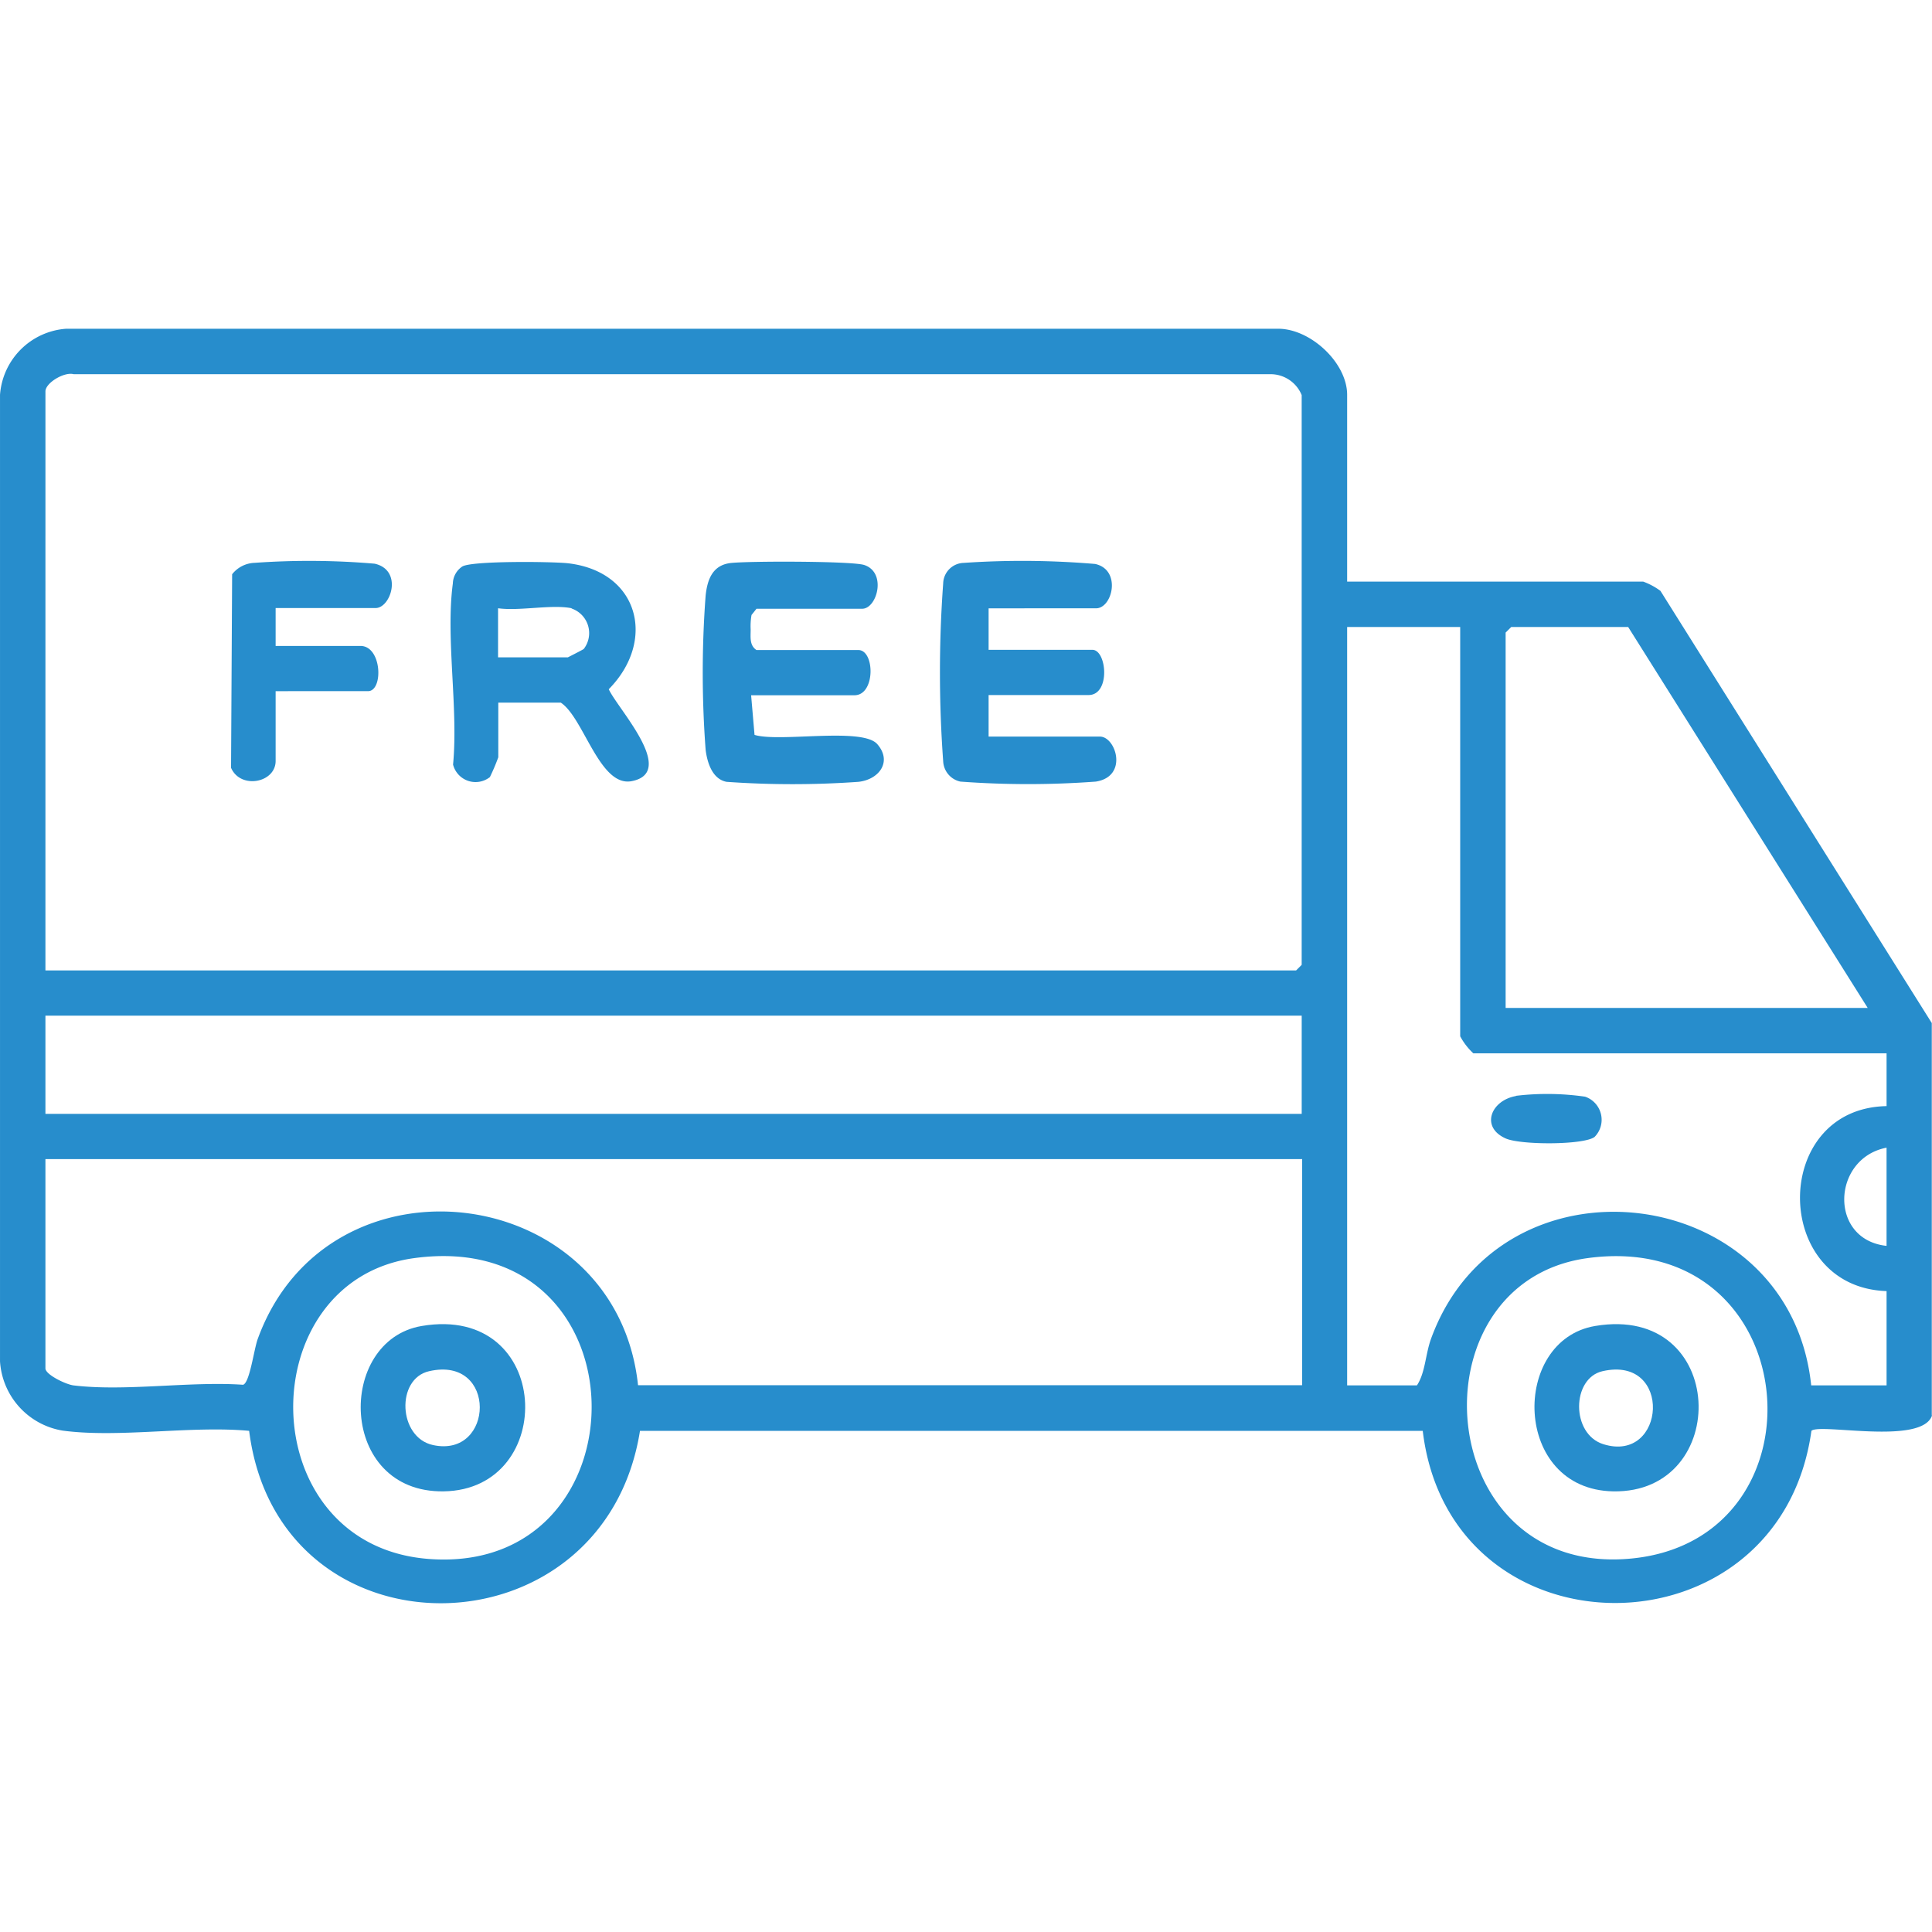
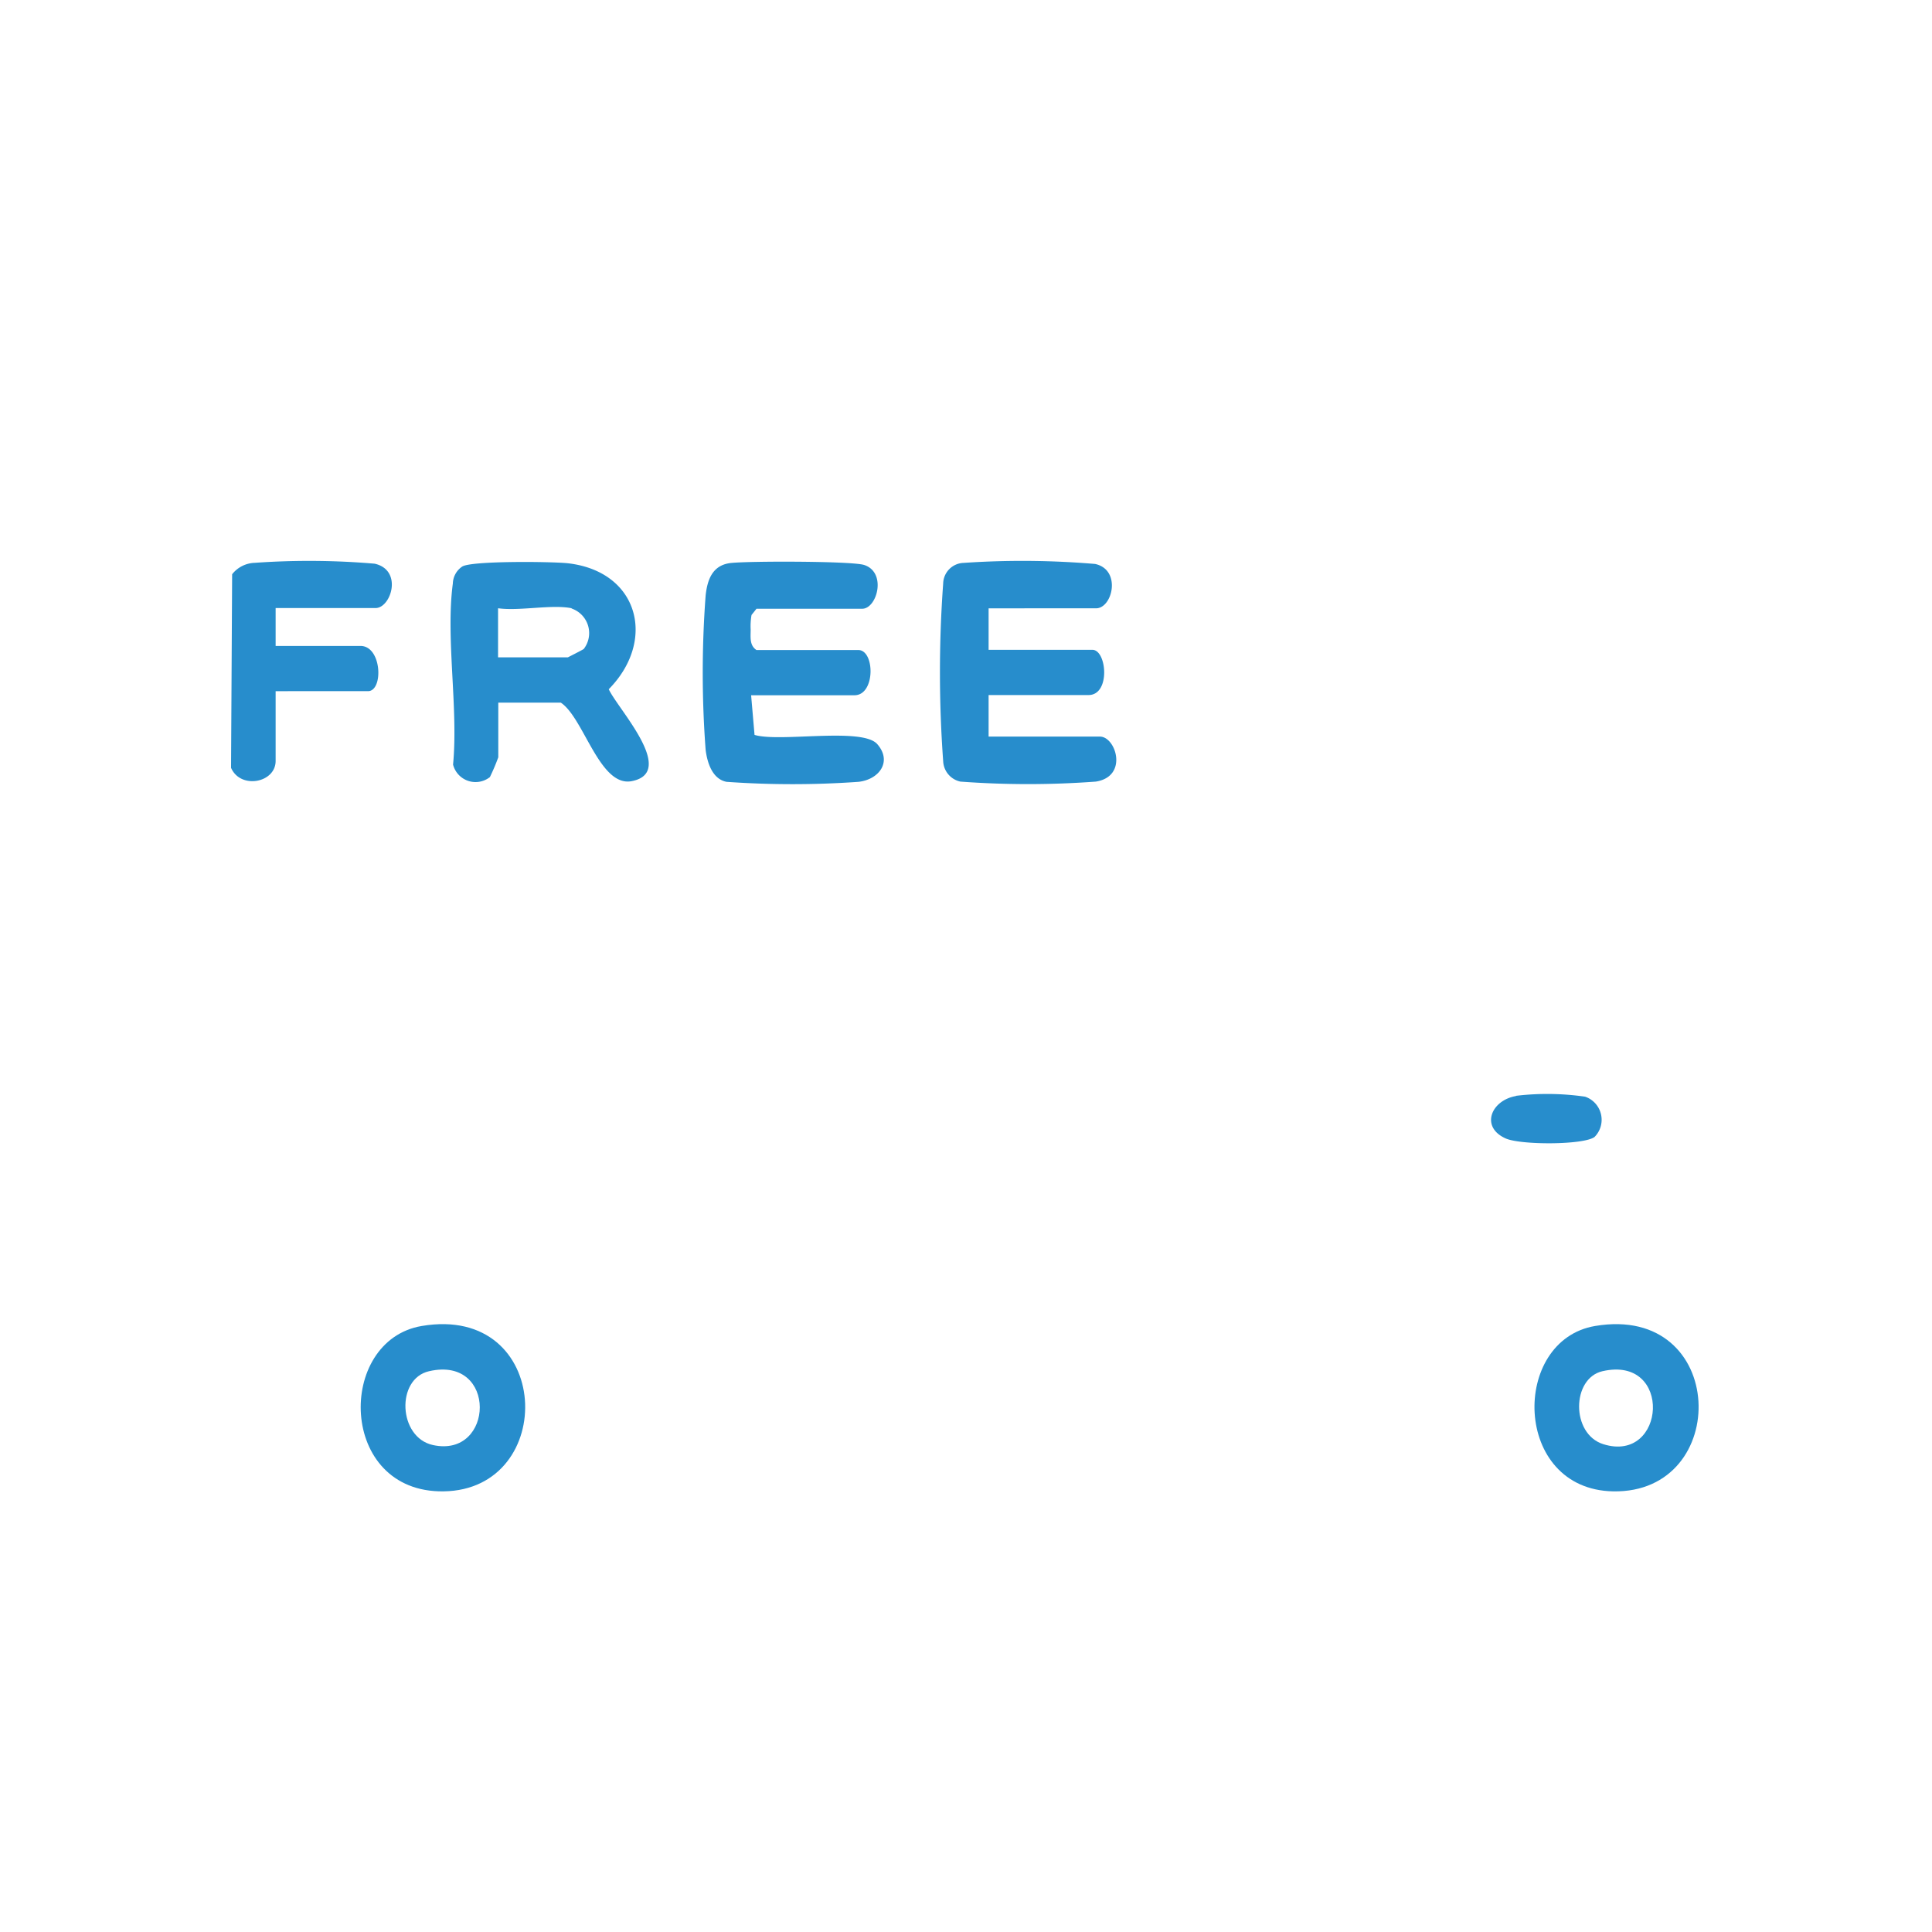
<svg xmlns="http://www.w3.org/2000/svg" width="150" height="150" viewBox="0 0 150 150">
  <defs>
    <clipPath id="clip-path">
      <rect id="Rectangle_6" data-name="Rectangle 6" width="150" height="150" transform="translate(1405 310)" fill="#fff" stroke="#707070" stroke-width="1" />
    </clipPath>
  </defs>
  <g id="Mask_Group_6" data-name="Mask Group 6" transform="translate(-1405 -310)" clip-path="url(#clip-path)">
    <g id="_01-06" data-name="01-06" transform="translate(1404.749 310.279)">
-       <path id="Path_36" data-name="Path 36" d="M150.251,109.624c-.8,2.324-8.727.568-9.362,1.187-2.474,17.772-28.037,17.872-30.177,0H49.939c-2.809,17.688-28.071,18.006-30.344,0-4.531-.418-10.081.568-14.478-.017a5.821,5.821,0,0,1-4.865-5.383V30.378a5.547,5.547,0,0,1,5.133-5.133H99.443c2.525-.033,5.4,2.625,5.4,5.133v14.5h22.988a5.269,5.269,0,0,1,1.337.719l21.066,33.554v30.461ZM3.778,75.067h97.1l.435-.435V30.395a2.612,2.612,0,0,0-2.474-1.622H5.969c-.719-.2-2.19.669-2.19,1.337ZM113.637,48.4h-8.794v58.883h5.417c.652-.986.652-2.374,1.087-3.595,5.417-14.963,27.87-12.272,29.525,3.595h5.852V99.961c-8.945-.3-8.978-14.194,0-14.361V81.5H114.64a5.06,5.06,0,0,1-1.02-1.321V48.4Zm31.632,29.592L126.661,48.4h-9.078l-.435.435V77.976h28.121Zm-43.937.585H3.778V86.2h97.537V78.578ZM146.723,96.45V88.826C142.477,89.646,142.209,95.965,146.723,96.45Zm-45.391-6.738H3.778v16.251c0,.485,1.6,1.254,2.19,1.321,4.029.485,9.011-.334,13.158-.05.518-.167.836-2.742,1.137-3.561C25.73,88.659,48.1,91.434,49.788,107.267h51.56V89.7ZM32.418,97.4c-12.756,1.722-12.673,22.286,1.1,23.356,17.086,1.321,17.053-25.814-1.1-23.356Zm91.1,0c-13.793,1.872-12.121,24.844,3.411,23.323S140.437,95.113,123.518,97.4Z" fill="#278dcc" />
      <path id="Path_37" data-name="Path 37" d="M38.938,54.269v4.247a15.717,15.717,0,0,1-.652,1.538,1.8,1.8,0,0,1-2.859-.97c.418-4.38-.585-9.831-.017-14.06a1.636,1.636,0,0,1,.736-1.321c.752-.451,6.938-.385,8.192-.251,5.534.635,6.888,6.019,3.177,9.78.669,1.488,5.35,6.453,1.772,7.139-2.491.468-3.712-4.932-5.5-6.1H38.955Zm5.7-7.323c-1.538-.318-4.046.234-5.718,0v3.812h5.417s1.187-.6,1.237-.652a2.018,2.018,0,0,0-.953-3.143Z" fill="#278dcc" />
      <path id="Path_38" data-name="Path 38" d="M58.566,53.684l.267,3.093c1.939.6,8.359-.619,9.53.719s.167,2.742-1.455,2.926a72.292,72.292,0,0,1-10.249,0c-1.12-.217-1.5-1.521-1.622-2.474a79.917,79.917,0,0,1,0-12c.134-1.237.535-2.324,1.889-2.508,1.271-.167,9.513-.167,10.432.15,1.755.585.986,3.394-.167,3.394H58.984l-.385.485a5.046,5.046,0,0,0-.067,1.12c0,.6-.1,1.237.451,1.6h7.908c1.287,0,1.337,3.511-.3,3.511H58.532Z" fill="#278dcc" />
      <path id="Path_39" data-name="Path 39" d="M77.006,46.946v3.227h8.058c1.12,0,1.421,3.511-.3,3.511H77.006V56.91H85.65c1.237,0,2.224,3.093-.318,3.494a71.22,71.22,0,0,1-10.516,0,1.693,1.693,0,0,1-1.337-1.588,94.952,94.952,0,0,1,0-13.793,1.639,1.639,0,0,1,1.6-1.6,66.792,66.792,0,0,1,10.2.084c2.056.451,1.354,3.444.067,3.444H77.006Z" fill="#278dcc" />
      <path id="Path_40" data-name="Path 40" d="M21.651,46.946v2.926h6.587c1.672,0,1.789,3.511.585,3.511H21.651V58.8c0,1.705-2.725,2.224-3.461.535l.084-15.03a2.319,2.319,0,0,1,1.755-.886,59.507,59.507,0,0,1,9.312.067c2.207.5,1.271,3.444.067,3.444H21.651Z" fill="#278dcc" />
      <path id="Path_41" data-name="Path 41" d="M117.95,84.8a20.543,20.543,0,0,1,5.367.067,1.894,1.894,0,0,1,.736,3.126c-.836.635-5.735.635-6.9.117-1.99-.886-1.137-2.959.8-3.294Z" fill="#278dcc" />
      <path id="Path_42" data-name="Path 42" d="M124.1,102.669c10.3-1.739,10.616,13.024,1.388,12.84-7.808-.15-7.958-11.737-1.388-12.84Zm.568,3.511c-2.407.552-2.458,4.882.067,5.668,4.865,1.521,5.417-6.922-.067-5.668Z" fill="#278dcc" />
      <path id="Path_43" data-name="Path 43" d="M33,102.669c10.182-1.722,10.6,12.723,1.689,12.84-8.192.117-8.343-11.72-1.689-12.84Zm.568,3.511c-2.591.585-2.407,5.149.3,5.735C38.637,112.951,38.888,104.96,33.571,106.18Z" fill="#278dcc" />
    </g>
  </g>
</svg>